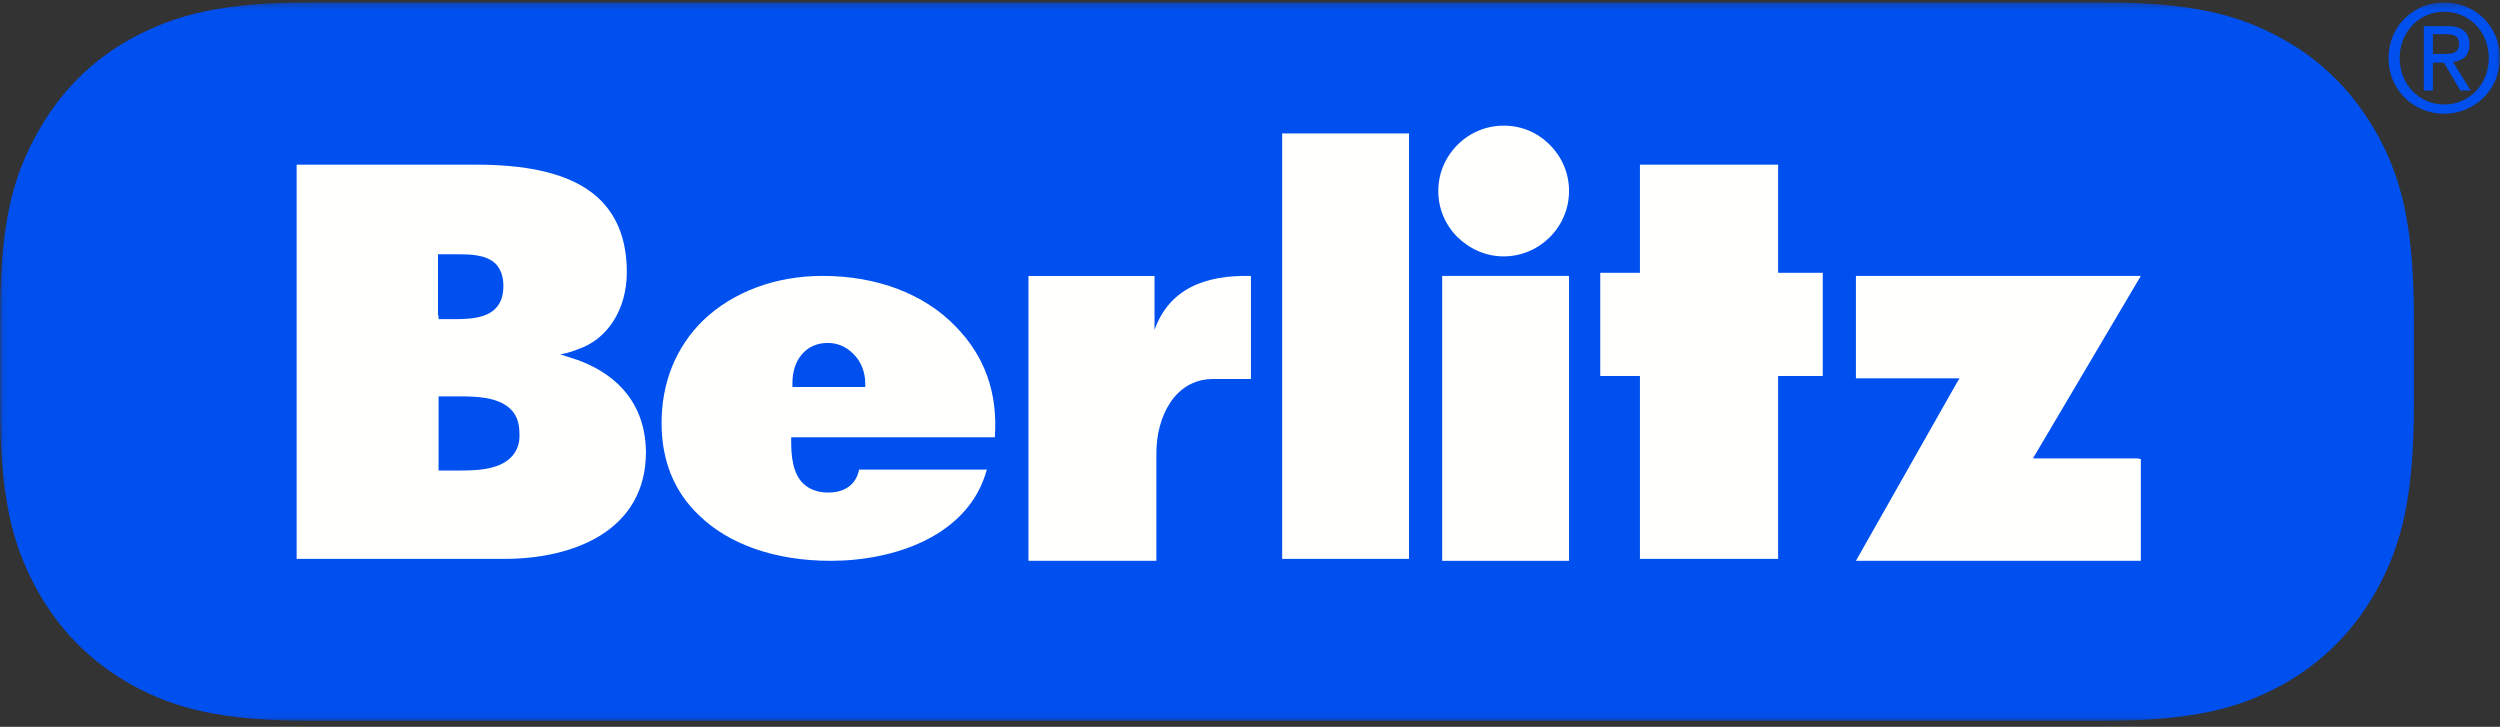
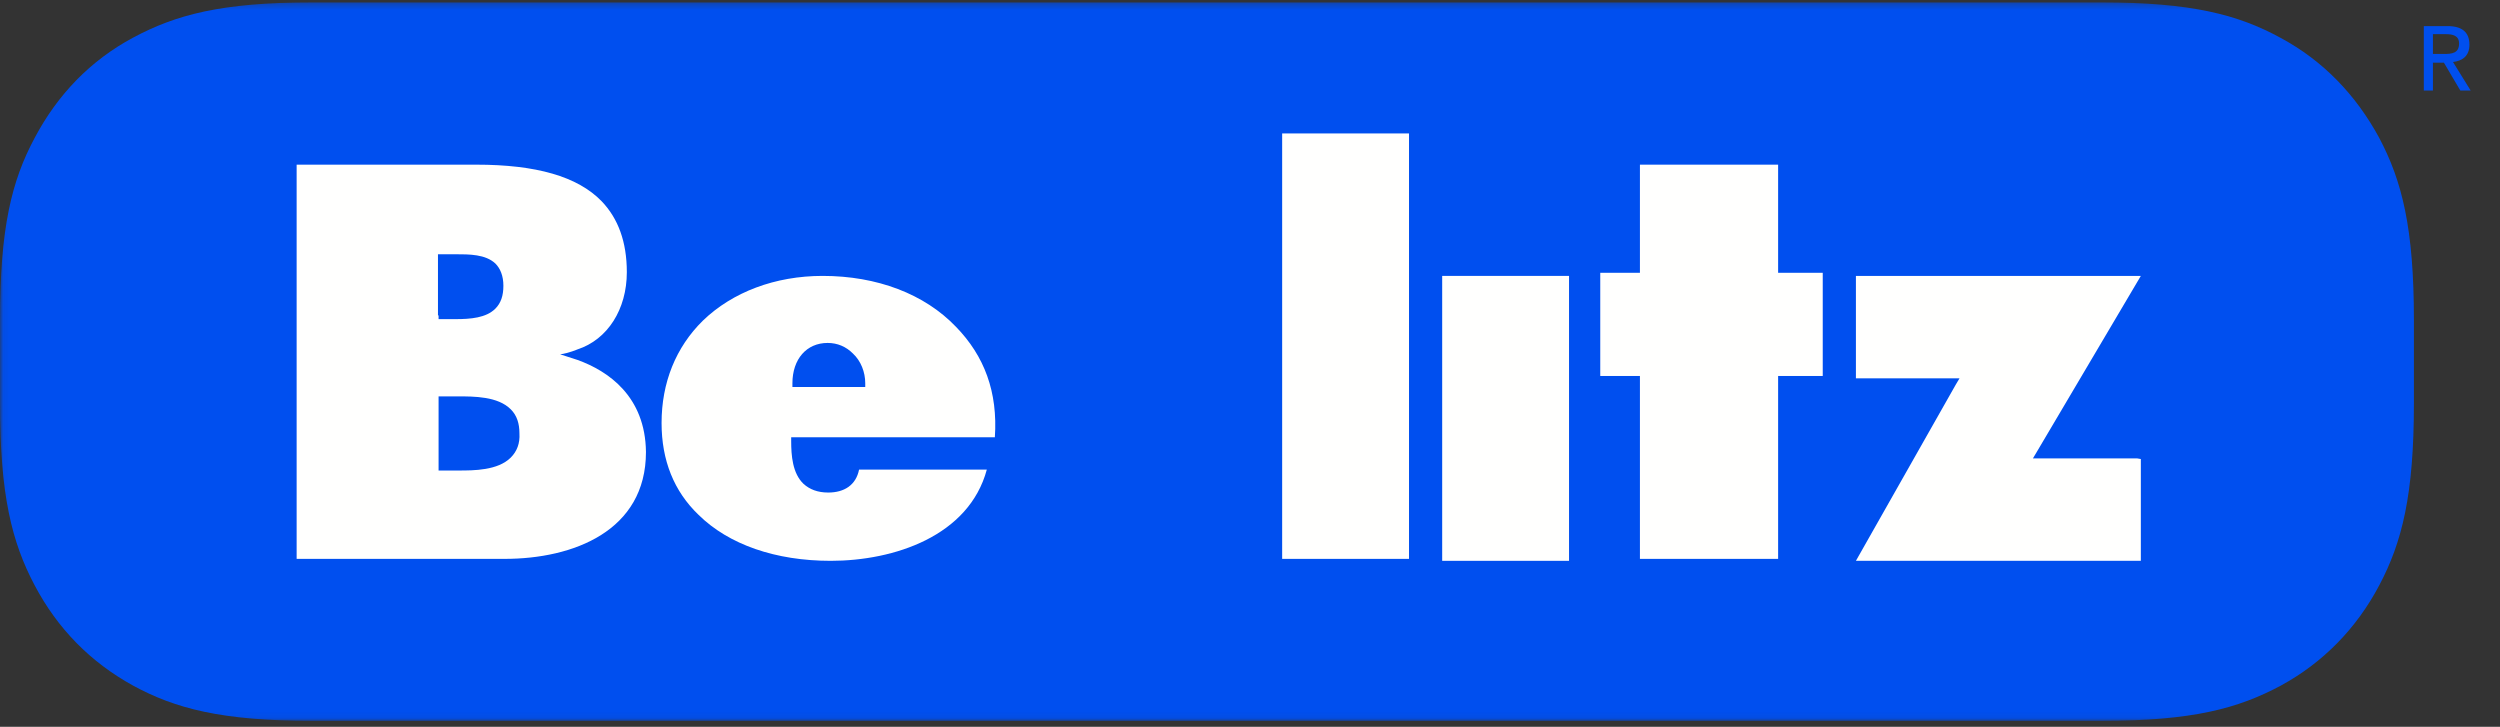
<svg xmlns="http://www.w3.org/2000/svg" width="399px" height="116px" viewBox="0 0 399 116" version="1.1">
  <rect x="0" y="0" width="399" height="116" fill="#333333" stroke="none" />
  <title>berlitz-logo-pill-blue-rgb</title>
  <desc>Created with Sketch.</desc>
  <defs>
    <polygon id="path-1" points="0.059 0.266 398.987 0.266 398.987 114.931 0.059 114.931" />
  </defs>
  <g id="Icons" stroke="none" stroke-width="1" fill="none" fill-rule="evenodd">
    <g id="berlitz-logo-pill-blue-rgb" transform="translate(0, 0.117)">
      <g id="Group-4">
        <mask id="mask-2" fill="white">
          <use href="#path-1" />
        </mask>
        <g id="Clip-2" />
        <path d="M363.928,5.895 C357.212,2.241 349.805,0.266 335.386,0.266 L49.775,0.266 C35.356,0.266 28.048,2.241 21.233,5.895 C14.419,9.55 9.185,14.982 5.531,21.895 C1.876,28.71 0,36.216 0,50.932 L0,64.265 C0,78.882 1.876,86.388 5.531,93.301 C9.185,100.215 14.419,105.548 21.233,109.301 C27.949,112.956 35.356,114.931 49.775,114.931 L335.485,114.931 C349.904,114.931 357.212,112.956 364.027,109.301 C370.742,105.647 376.075,100.215 379.729,93.301 C383.383,86.388 385.26,78.882 385.26,64.265 L385.26,50.932 C385.26,36.315 383.383,28.809 379.729,21.895 C375.976,14.982 370.742,9.55 363.928,5.895" id="Fill-1" fill="#004FEF" mask="url(#mask-2)" />
-         <path d="M390.099,16.562 C386.149,16.562 382.988,13.402 382.988,9.155 C382.988,4.908 386.149,1.747 390.099,1.747 C394.049,1.747 397.21,4.908 397.21,9.155 C397.21,13.402 394.049,16.562 390.099,16.562 Z M390.099,0.266 C385.26,0.266 381.211,4.019 381.211,9.155 C381.211,14.29 385.26,18.043 390.099,18.043 C394.839,18.043 398.987,14.29 398.987,9.155 C398.987,4.019 394.938,0.266 390.099,0.266 Z" id="Fill-3" fill="#004FEF" mask="url(#mask-2)" />
      </g>
      <path d="M388.296,8.595 L388.296,5.334 L390.335,5.334 C391.403,5.334 392.471,5.532 392.471,6.816 C392.471,8.398 391.306,8.496 390.044,8.496 L388.296,8.496 L388.296,8.595 Z M394.121,7.014 C394.121,5.037 392.956,4.049 390.626,4.049 L386.84,4.049 L386.84,14.327 L388.296,14.327 L388.296,9.88 L390.044,9.88 L392.665,14.327 L394.315,14.327 L391.5,9.781 C393.053,9.584 394.121,8.793 394.121,7.014 Z" id="Fill-5" fill="#004FEF" />
      <polyline id="Fill-6" fill="#FFFFFE" points="329.473 73.044 324.453 73.044 325.043 72.053 341.678 43.917 296.204 43.917 296.204 60.263 312.74 60.263 312.149 61.254 296.204 89.391 341.678 89.391 341.678 73.143 341.087 73.044 329.473 73.044" />
      <polyline id="Fill-7" fill="#FFFFFE" points="284.48 43.421 283.788 43.421 283.788 26.163 261.732 26.163 261.732 43.421 255.402 43.421 255.402 59.889 261.732 59.889 261.732 89.079 283.788 89.079 283.788 59.889 290.909 59.889 290.909 43.421 284.48 43.421" />
-       <path d="M239.984,40.802 C245.693,40.802 250.418,36.131 250.418,30.368 C250.418,27.585 249.336,25.002 247.367,23.014 C245.398,21.027 242.839,19.934 239.984,19.934 C237.228,19.934 234.57,21.027 232.602,23.014 C230.633,25.002 229.55,27.585 229.55,30.368 C229.55,33.15 230.633,35.734 232.602,37.721 C234.669,39.709 237.228,40.802 239.984,40.802" id="Fill-8" fill="#FFFFFE" />
      <polygon id="Fill-9" fill="#FFFFFE" points="230.173 89.391 250.418 89.391 250.418 43.917 230.173 43.917" />
      <polygon id="Fill-10" fill="#FFFFFE" points="204.633 89.079 224.878 89.079 224.878 21.18 204.633 21.18" />
-       <path d="M184.263,52.545 L184.263,43.928 L164.142,43.928 L164.142,89.391 L184.559,89.391 L184.559,72.156 C184.559,66.511 187.419,60.37 193.633,60.37 L199.649,60.37 L199.649,43.928 C192.153,43.73 186.532,46.107 184.263,52.545" id="Fill-11" fill="#FFFFFE" />
      <path d="M138.093,61.65 L126.47,61.65 L126.47,61.056 C126.47,57.192 128.735,54.616 132.084,54.616 C133.66,54.616 135.039,55.211 136.123,56.301 C137.403,57.489 138.093,59.273 138.093,61.056 L138.093,61.65 Z M131.296,43.917 C123.711,43.917 116.915,46.493 112.187,51.05 C107.852,55.31 105.587,60.957 105.587,67.397 C105.587,73.341 107.557,78.295 111.497,82.059 C116.324,86.815 123.81,89.391 132.577,89.391 C142.723,89.391 154.642,85.428 157.498,74.827 L137.108,74.827 C136.615,77.304 134.744,78.493 132.183,78.493 C130.508,78.493 129.228,77.997 128.243,77.106 C126.47,75.421 126.273,72.548 126.273,70.27 L126.273,69.675 L158.779,69.675 C159.271,62.443 157.104,56.697 152.573,52.041 C147.549,46.79 139.965,43.917 131.296,43.917 Z" id="Fill-12" fill="#FFFFFE" />
      <path d="M81.523,72.906 C79.455,74.977 75.613,74.977 73.15,74.977 L69.998,74.977 L69.998,63.144 L72.953,63.144 C75.711,63.144 79.455,63.144 81.523,65.214 C82.508,66.201 82.902,67.483 82.902,69.06 C83.001,70.638 82.508,71.92 81.523,72.906 Z M69.9,50.225 L69.9,40.462 L72.658,40.462 C74.923,40.462 77.484,40.462 79.061,41.941 C79.849,42.73 80.341,43.914 80.341,45.492 C80.341,47.069 79.947,48.253 79.061,49.14 C77.583,50.619 75.12,50.817 72.658,50.817 L69.998,50.817 L69.998,50.225 L69.9,50.225 Z M92.161,57.325 L89.403,56.438 C90.782,56.241 92.161,55.649 92.161,55.649 C96.988,54.071 100.042,49.239 100.042,43.322 C100.042,38.49 98.662,34.743 96.003,31.981 C92.161,28.037 85.562,26.163 76.007,26.163 L47.343,26.163 L47.343,89.079 L80.538,89.079 C91.472,89.079 103.095,84.641 103.095,72.019 C102.997,63.144 97.086,59.1 92.161,57.325 Z" id="Fill-13" fill="#FFFFFE" />
    </g>
  </g>
</svg>